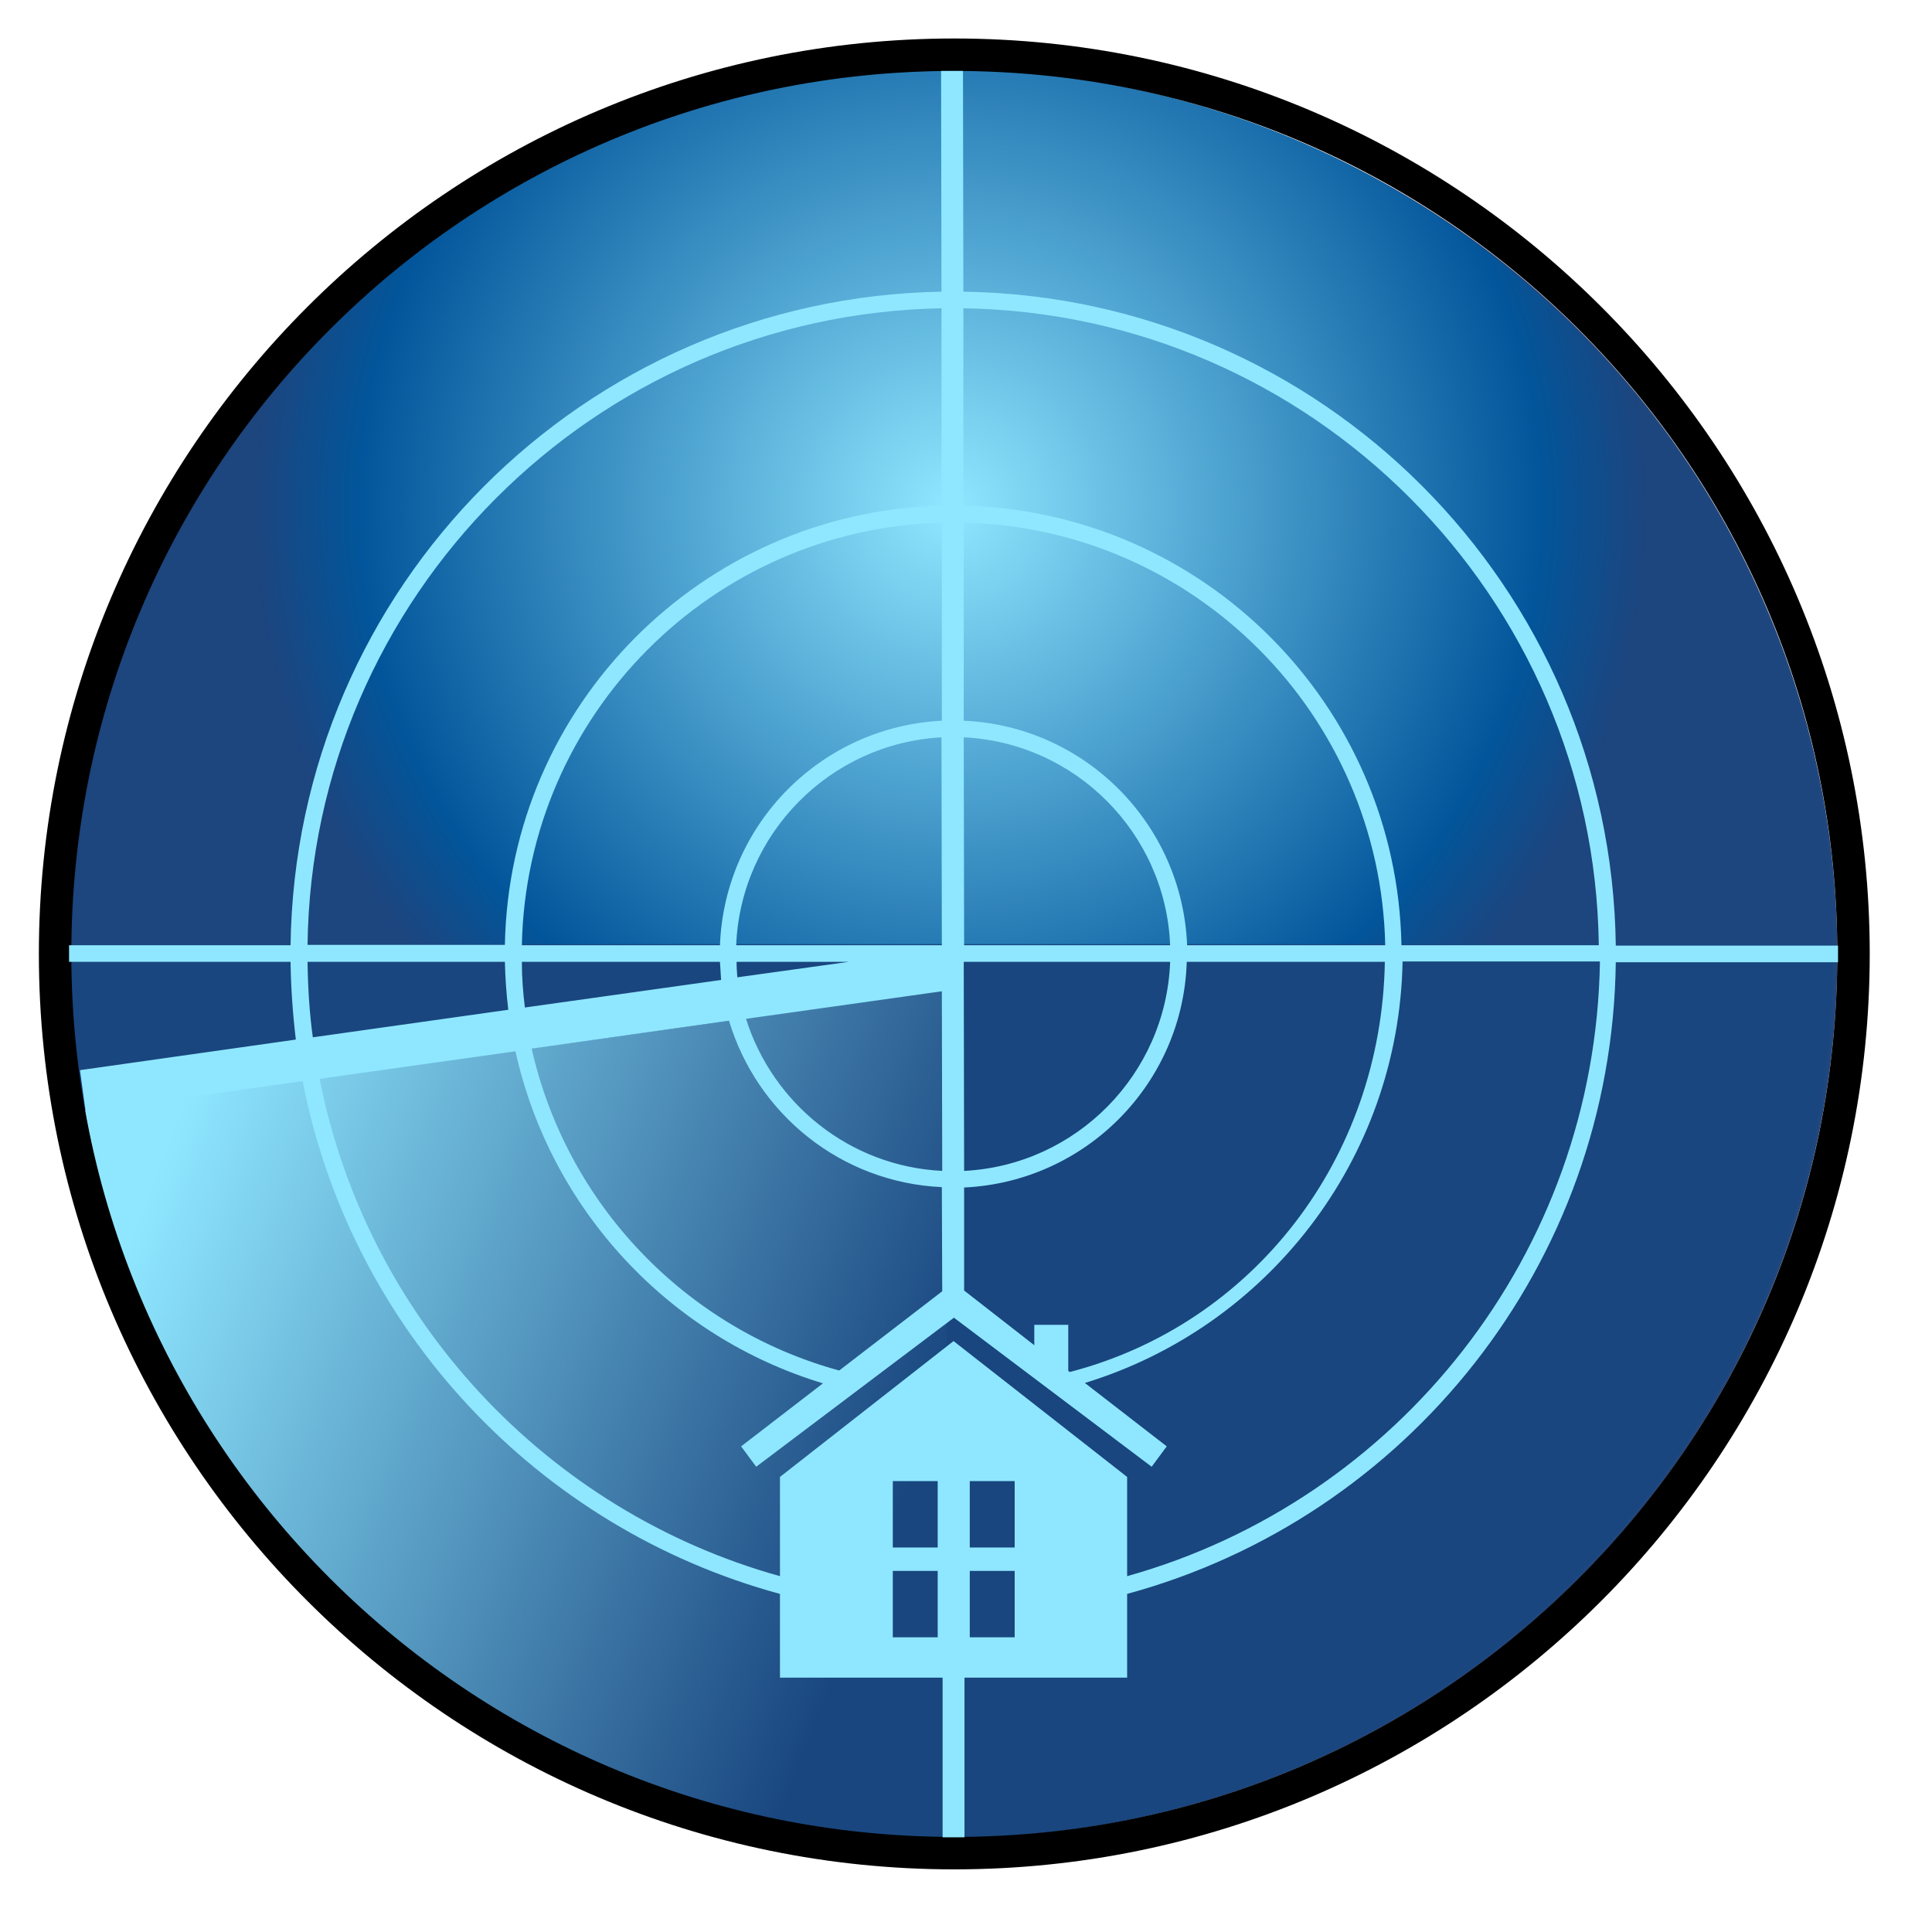
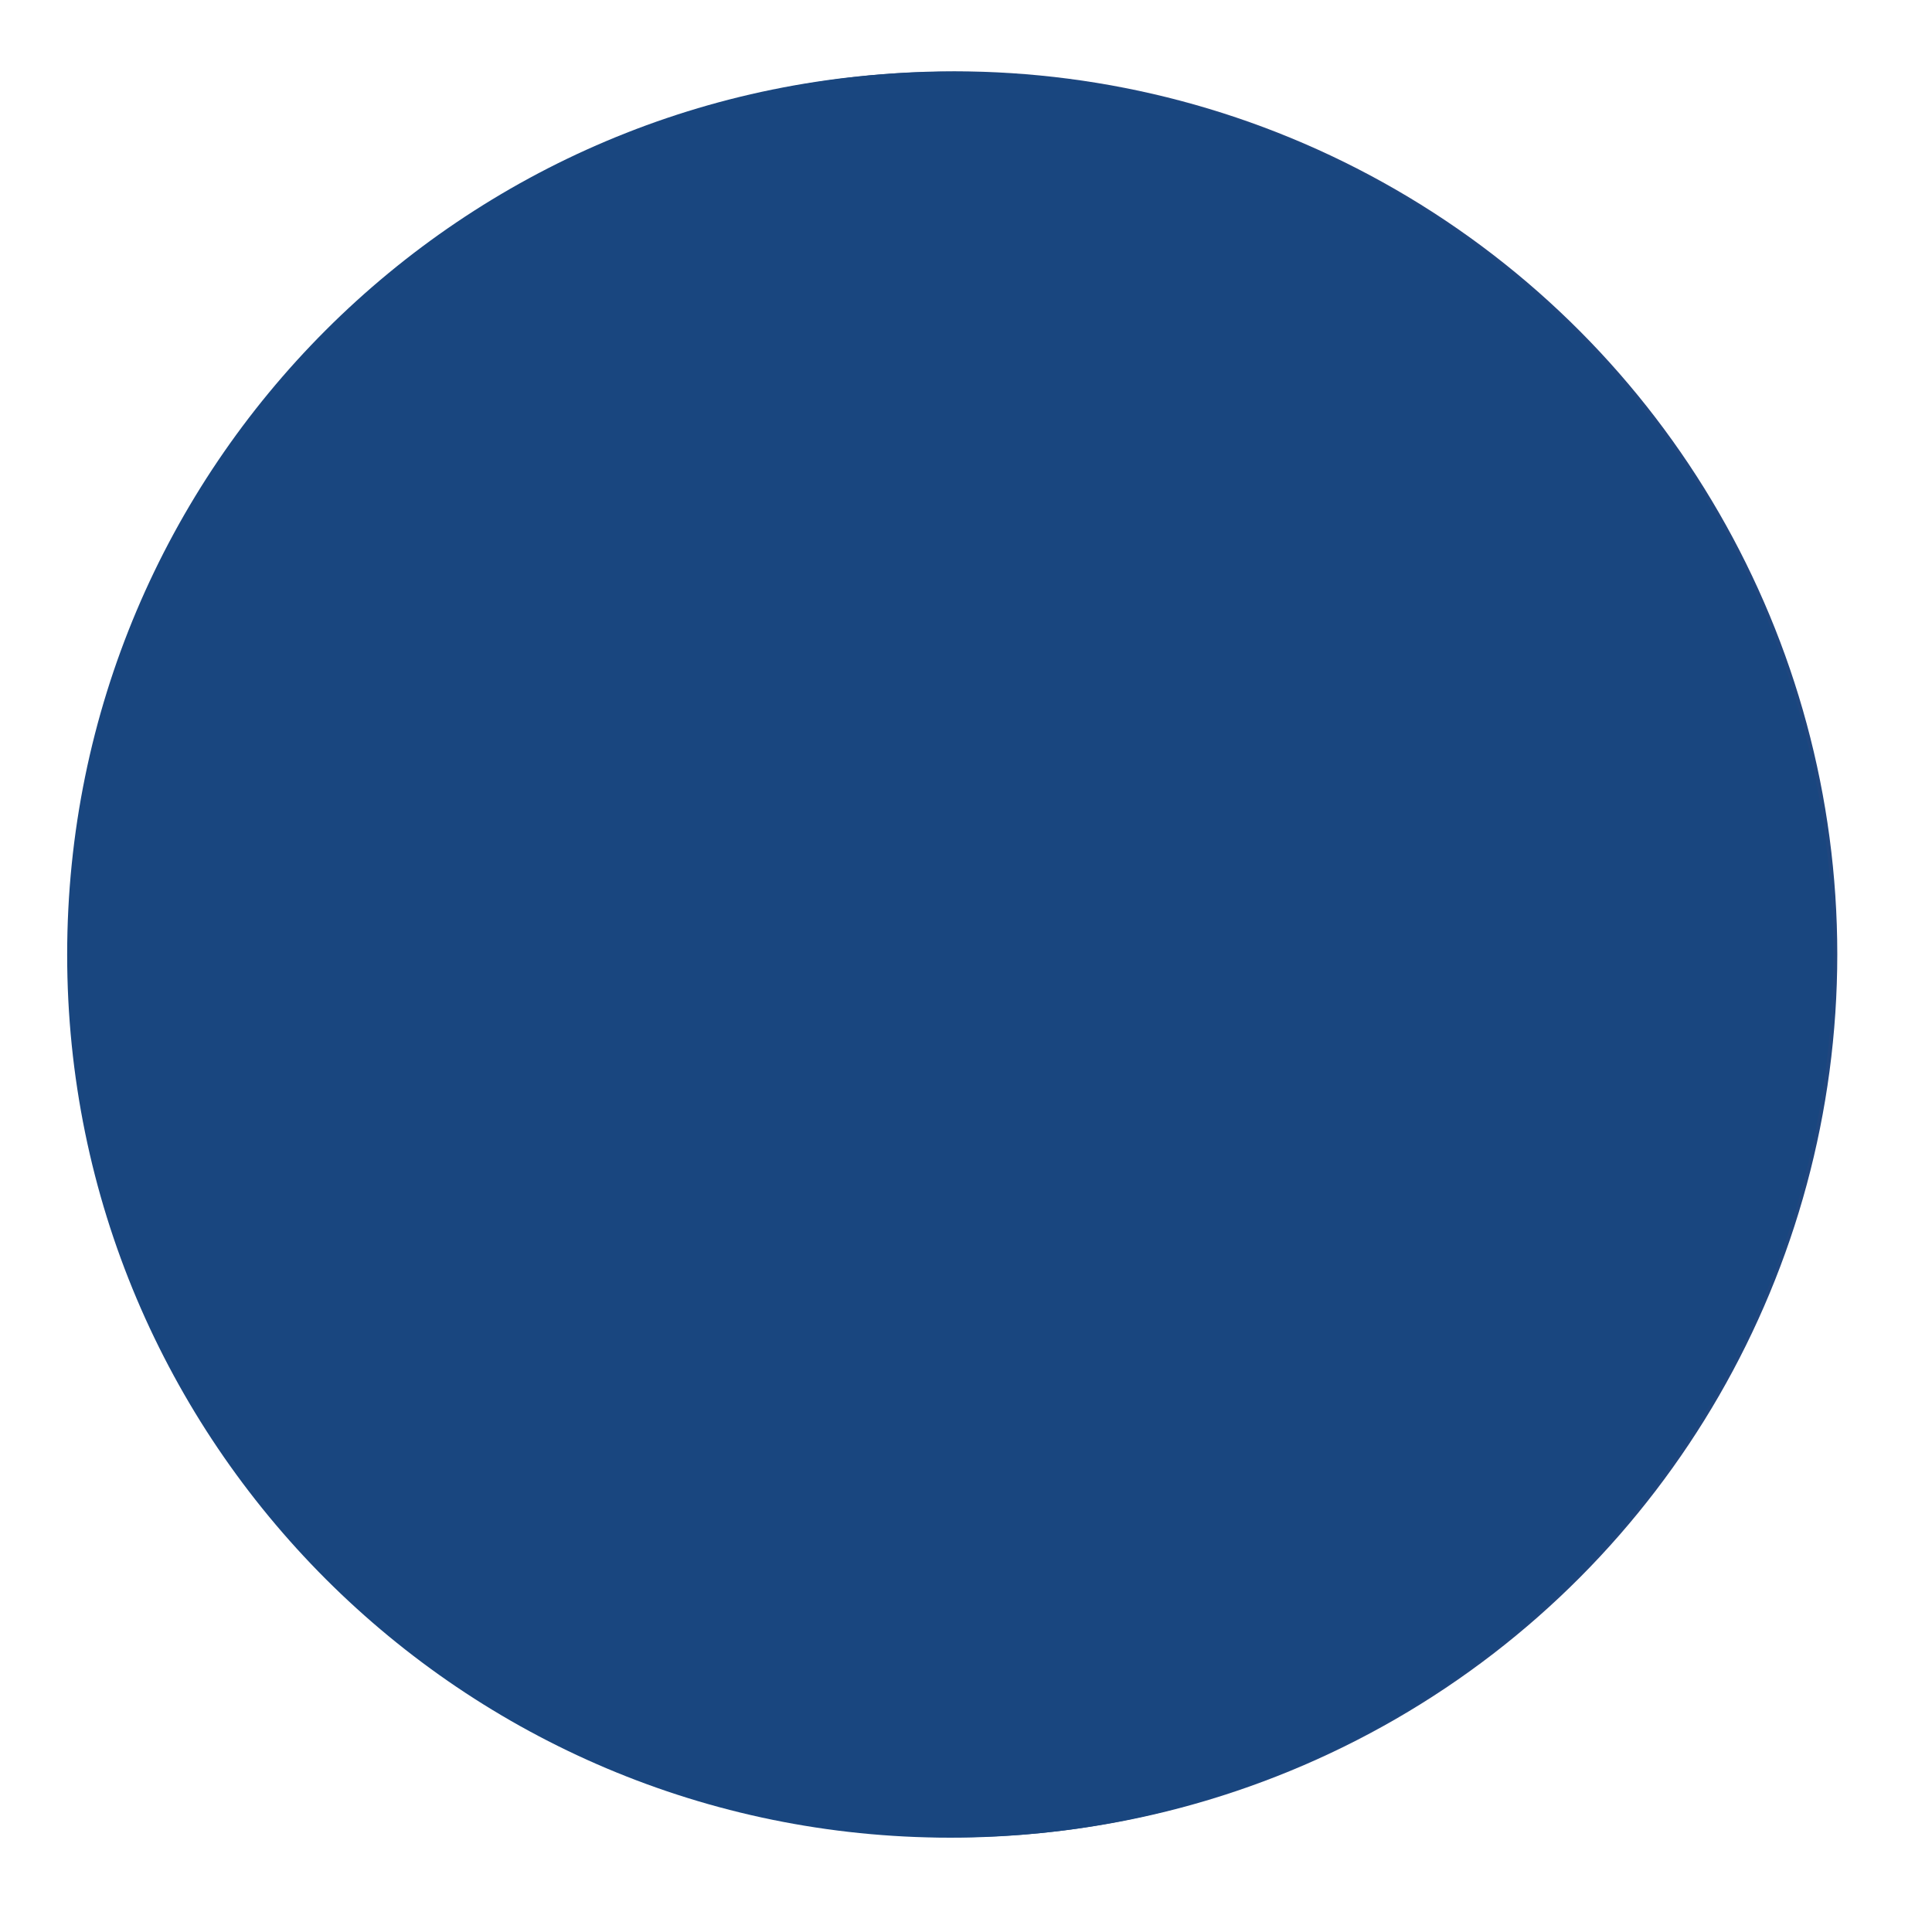
<svg xmlns="http://www.w3.org/2000/svg" version="1.1" id="Layer_1" x="0px" y="0px" viewBox="0 0 512 512" style="enable-background:new 0 0 512 512;" xml:space="preserve">
  <style type="text/css">
	.st0{fill:#20467E;}
	.st1{fill:#19467F;}
	.st2{fill:url(#SVGID_1_);}
	.st3{fill:url(#SVGID_00000165210186082600287610000004314726774620937128_);}
	.st4{fill:#8FE7FF;}
</style>
  <circle class="st0" cx="252.9" cy="252.9" r="234" />
  <path class="st1" d="M251.8,487c-129.2,0-234-104.7-234-234s104.7-234,234-234s234,104.7,234,234S381,487,251.8,487z" />
  <linearGradient id="SVGID_1_" gradientUnits="userSpaceOnUse" x1="0.894" y1="226.968" x2="312.904" y2="106.19" gradientTransform="matrix(1 0 0 -1 0 513)">
    <stop offset="0.138" style="stop-color:#8FE7FF" />
    <stop offset="0.785" style="stop-color:#19467F" />
  </linearGradient>
-   <path class="st2" d="M250.9,487V262.4l-228.4,32C41.1,403.2,137,485.9,250.9,487z" />
  <radialGradient id="SVGID_00000098181417004157791610000017263181903297309110_" cx="251.824" cy="4867.354" r="184.607" gradientTransform="matrix(1 0 0 1 0 -4733.004)" gradientUnits="userSpaceOnUse">
    <stop offset="0" style="stop-color:#8FE7FF" />
    <stop offset="0.85" style="stop-color:#02559A" />
    <stop offset="1" style="stop-color:#1D457E" />
  </radialGradient>
-   <path style="fill:url(#SVGID_00000098181417004157791610000017263181903297309110_);" d="M17.9,250.2h467.9  c-1.1-128.1-105.4-231.7-234-231.7S19,121.9,17.9,250.2z" />
-   <path d="M252.9,10.2c-133.9,0-242.6,109-242.6,242.6c0,133.9,109,242.6,242.6,242.6c133.9,0,242.6-109,242.6-242.6  C495.5,119,386.7,10.2,252.9,10.2z M252.9,486.8c-129.2,0-234-104.7-234-234s104.7-234,234-234s234,104.7,234,234  S382.1,486.8,252.9,486.8z" />
-   <path class="st4" d="M428.2,250.5c-1.3-95-77.9-171.8-172.9-173.2l-0.1-58.5h-5.8l0.1,58.5C154.7,79,78.3,155.6,77,250.5H18.3v4.4  H77c0.1,7,0.6,13.9,1.4,20.6l-57.2,8.1l1.5,11l57.5-8.1c12.8,65.8,62.4,118.5,126.5,135.9v22.2h43.1l0,42.3h5.8l0-42.3h43.1v-22.2  c74-20.1,128.5-87.3,129.5-167.4h58.9v-4.4H428.2z M423.7,250.5h-52.3c-1.2-63.7-52.5-115-116.1-116.5l0-52.3  C347.6,83.1,422.5,158.1,423.7,250.5z M274.1,351.1v5.4L255.5,342l0-27.3c32.2-1.5,58-27.5,59-59.8H367  c-0.9,52.3-35,96.1-83.5,108.7l-0.4-0.3v-12.2H274.1z M310.1,250.5h-54.6l-0.1-55.1C285,196.8,308.9,220.8,310.1,250.5z M255.4,191  l0-52.5c61.1,1.4,110.4,50.9,111.7,112h-52.5C313.3,218.3,287.5,192.4,255.4,191z M310.1,254.9c-1.1,29.8-24.9,53.9-54.6,55.4  l-0.1-55.4H310.1z M249.7,342.2l-27.3,21c-40.6-11.1-72.2-44-81.5-85.3l52.3-7.4c7.4,24.7,29.7,42.9,56.4,44.1L249.7,342.2z   M139.1,267c-0.5-4-0.8-8-0.8-12.1h52.5c0.1,1.6,0.2,3.2,0.3,4.8L139.1,267z M195.2,254.9h29.7l-29.5,4.1  C195.3,257.7,195.2,256.3,195.2,254.9z M249.7,310.3c-24.5-1.2-44.9-17.8-52-40.3l51.9-7.3L249.7,310.3z M249.6,250.5h-54.5  c1.2-29.6,24.9-53.5,54.4-55.1L249.6,250.5z M249.6,191c-32,1.6-57.6,27.4-58.8,59.5h-52.5c1.2-61,50.4-110.4,111.3-112L249.6,191z   M249.5,81.7l0,52.3c-63.4,1.6-114.5,52.9-115.7,116.4H81.5C82.7,158.2,157.3,83.4,249.5,81.7z M81.5,254.9h52.3  c0.1,4.3,0.4,8.5,0.9,12.7l-51.8,7.3C82,268.4,81.6,261.7,81.5,254.9z M248.5,433.9h-11.9v-17.6h11.9V433.9z M248.5,410.1h-11.9  v-17.6h11.9V410.1z M268.9,433.9h-11.9v-17.6h11.9V433.9z M268.9,410.1h-11.9v-17.6h11.9V410.1z M298.7,417.7v-26.3l-46-36v0l0,0  l0,0v0l-46,36v26.3c-61.8-17.2-109.5-68.3-122-131.8l51.9-7.3c9.3,42,40.8,75.7,81.5,88l-21.7,16.7l4,5.4l52.4-39.5l52.4,39.5l4-5.4  l-21.7-16.8c48.1-14.7,83.2-59,84.2-111.7h52.3C422.8,332.4,370.2,397.7,298.7,417.7z" />
</svg>